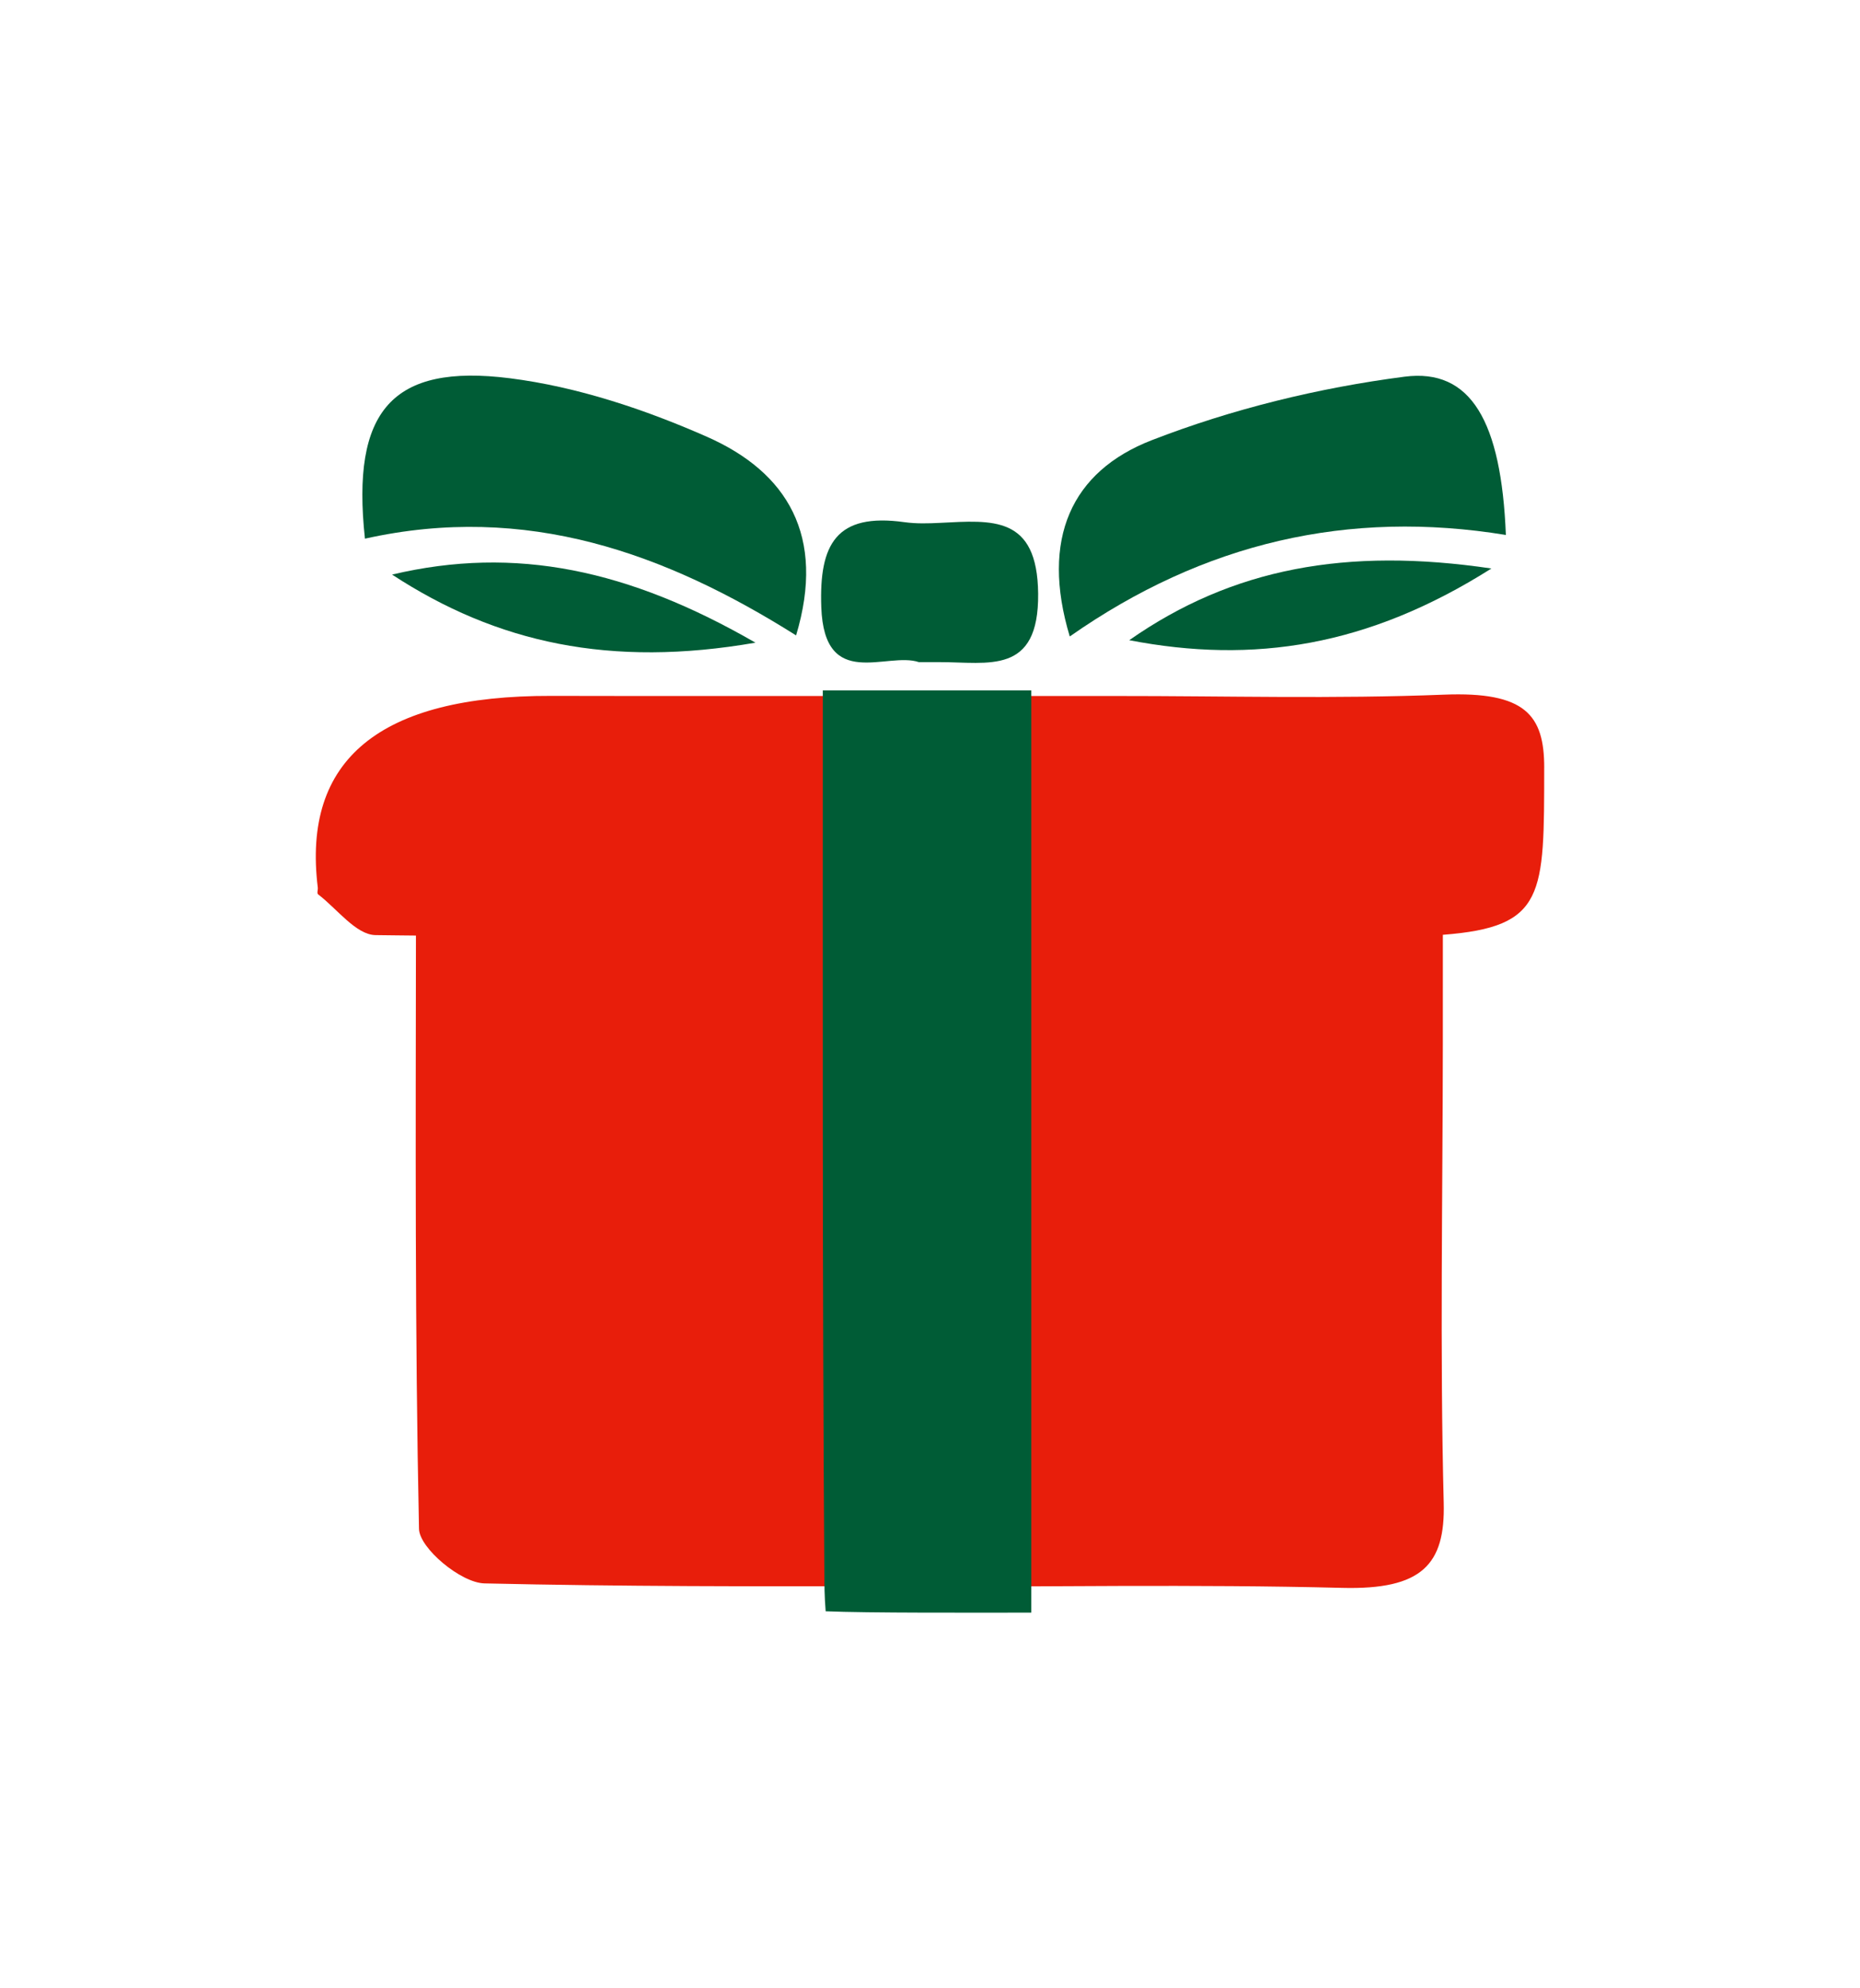
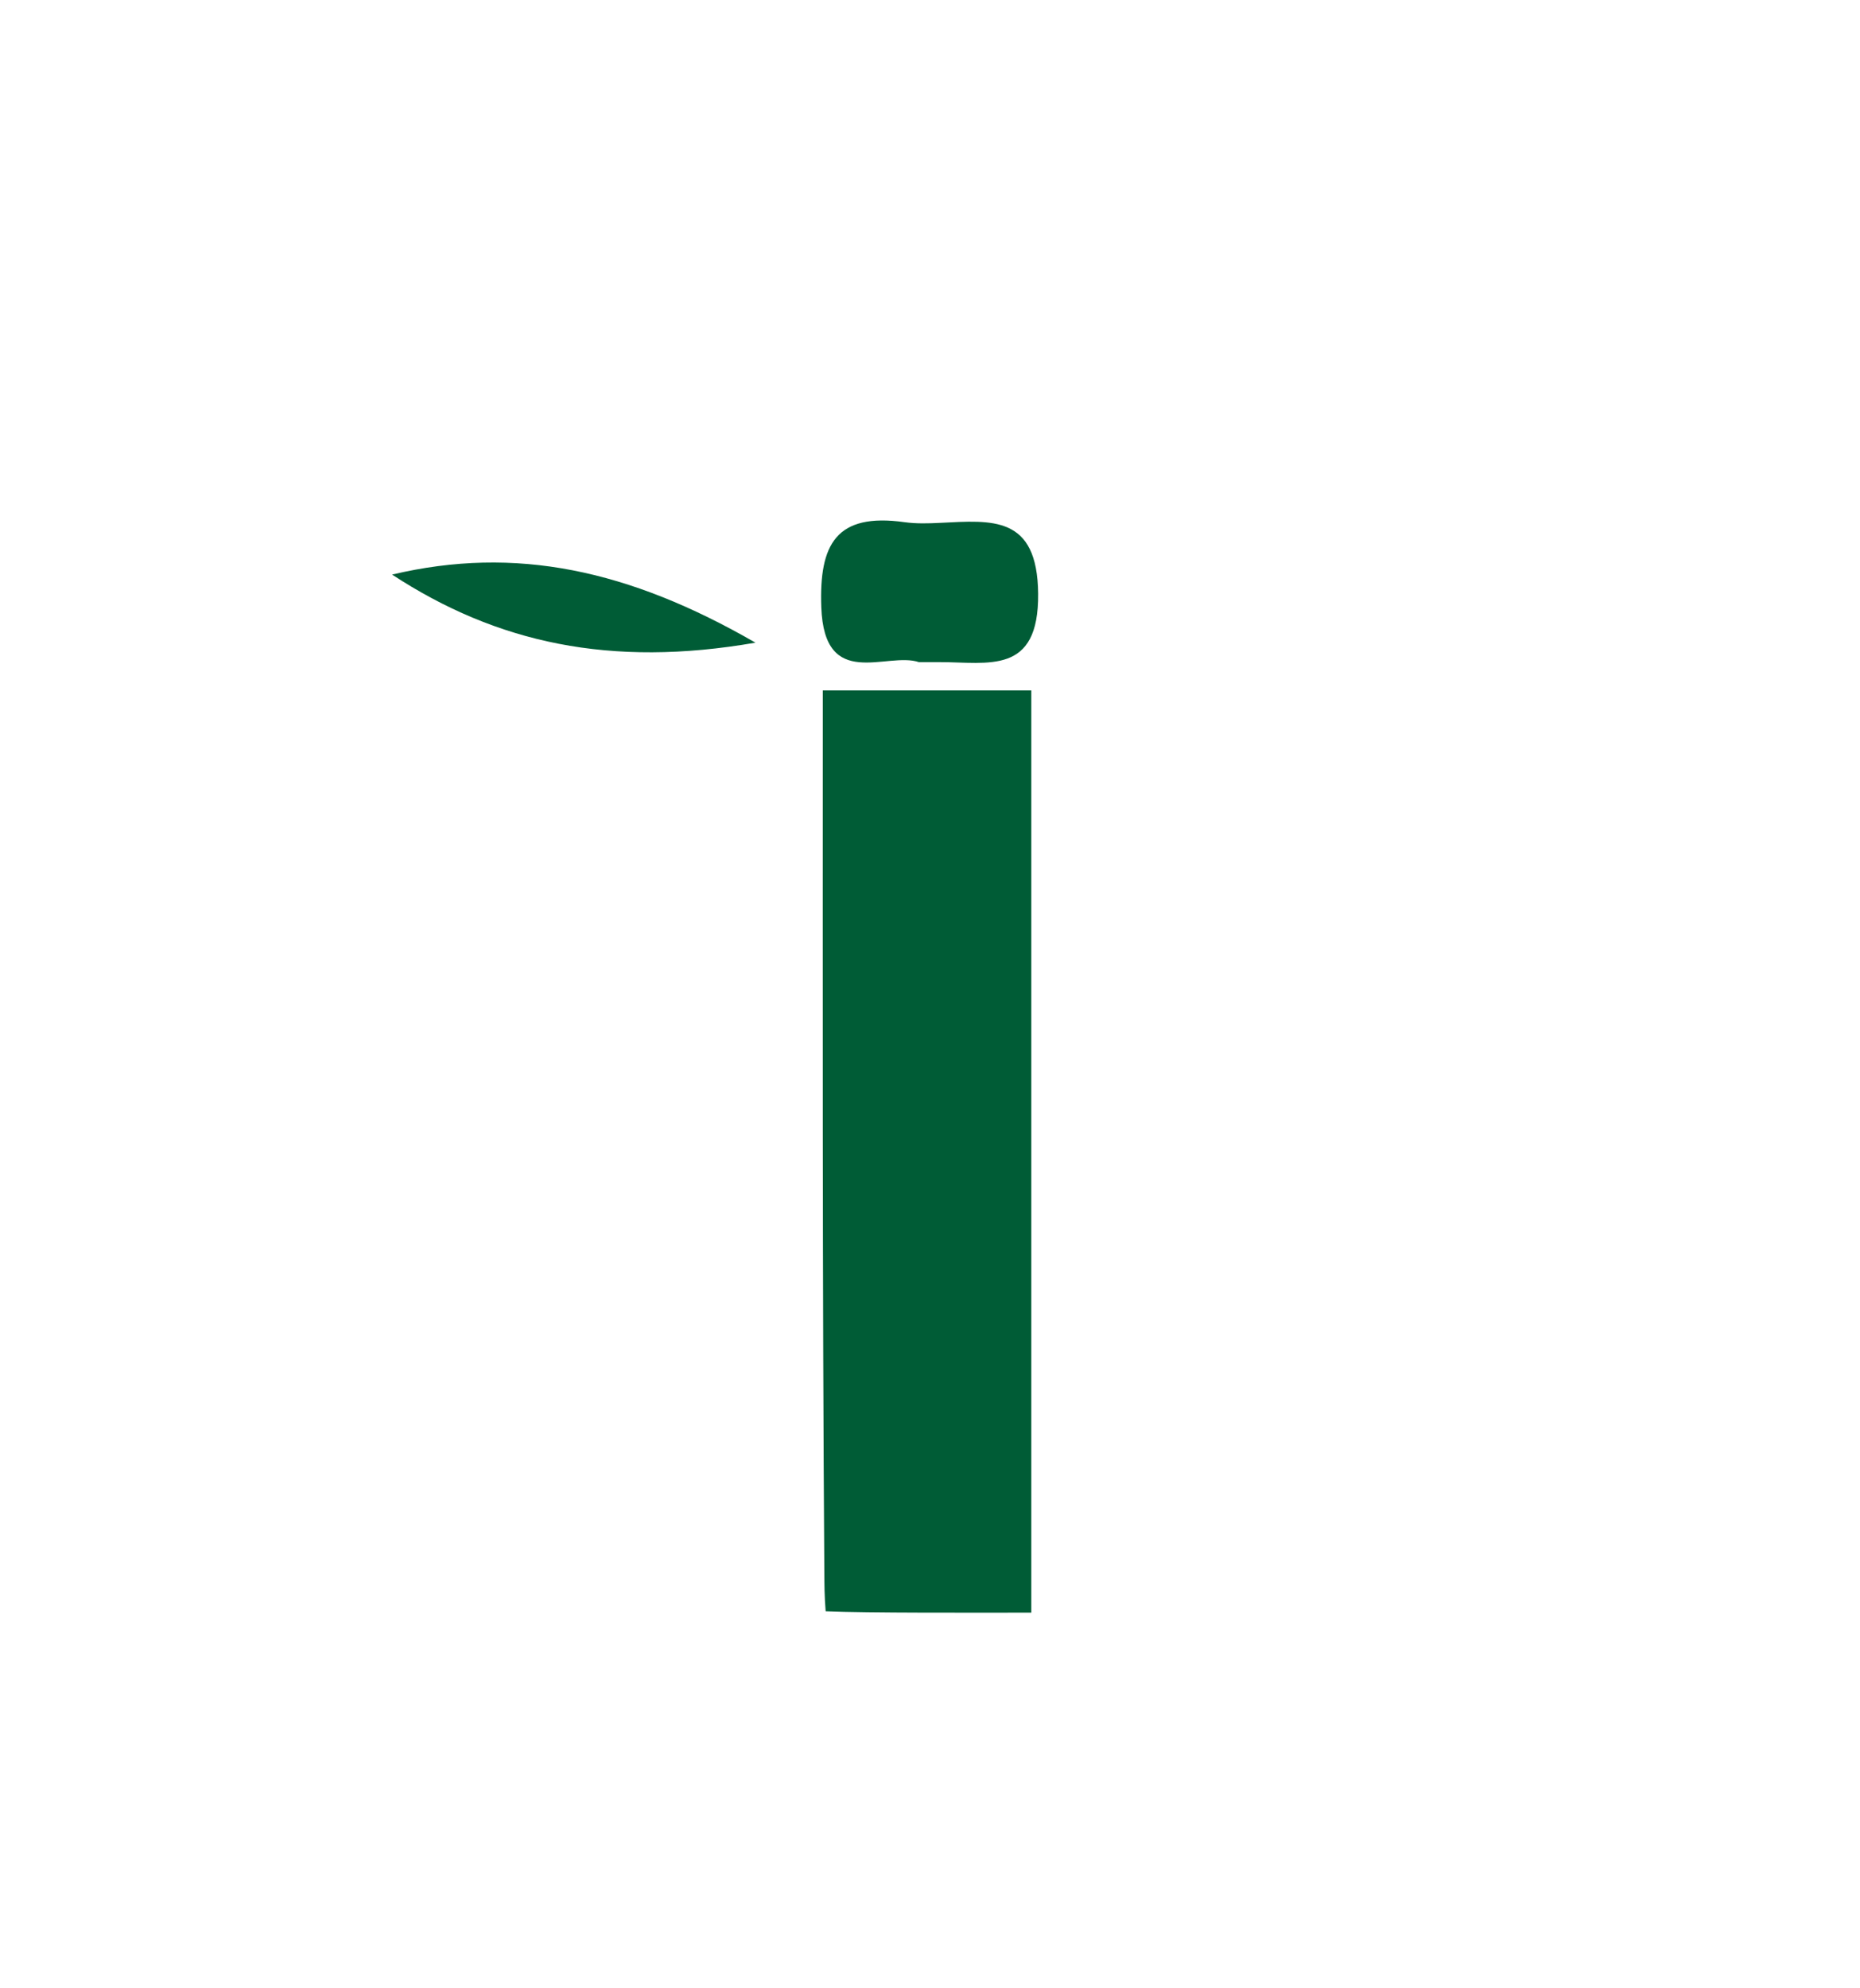
<svg xmlns="http://www.w3.org/2000/svg" id="Ebene_1" version="1.1" viewBox="0 0 82.205 87.874">
  <defs>
    <style>
      .st0 {
        fill: #005c36;
      }

      .st1 {
        fill: #e81e0b;
      }
    </style>
  </defs>
-   <path class="st1" d="M68.249,33.936c.002-2.336-.832-3.379-4.436-3.235-4.821.192-9.668.056-14.504.059-2.585.002-5.161.001-7.72.001v-.004c-5.957,0-11.592.012-17.227-.002-7.575-.019-11.014,2.805-10.317,8.473.013.102-.052.248.019.302.833.635,1.669,1.784,2.534,1.798.595.01,1.19.012,1.785.02-.011,8.924-.046,17.582.135,26.221.018.849,1.844,2.385,2.892,2.41,6.028.139,12.063.136,18.077.123v.028c6.834,0,13.34-.117,19.834.047,3.528.089,4.556-1.035,4.486-3.754-.172-6.759-.044-13.522-.039-20.284.001-1.598.001-3.198.001-4.825,4.534-.348,4.473-1.748,4.479-7.376Z" />
  <path class="st0" d="M36.363,30.515h9.217v40.756c-2.623,0-7.2.019-9.089-.06-.055-.688-.055-1.159-.059-1.773-.09-12.887-.068-25.775-.068-38.923Z" />
-   <path class="st0" d="M16.129,23.807c-.612-5.657,1.198-7.749,6.41-7.089,2.973.377,5.955,1.372,8.706,2.586,3.552,1.567,5.26,4.38,3.939,8.778-5.775-3.638-11.918-5.865-19.055-4.275Z" />
-   <path class="st0" d="M47.28,28.13c-1.302-4.324.079-7.299,3.62-8.674,3.556-1.381,7.382-2.317,11.175-2.808,2.934-.38,4.279,1.973,4.479,6.995-6.943-1.136-13.342.329-19.274,4.486Z" />
  <path class="st0" d="M40.616,29.265c-1.414-.482-4.185,1.299-4.318-2.43-.099-2.781.654-4.181,3.678-3.757.517.072,1.052.057,1.576.03,2.303-.115,4.295-.335,4.33,3.126.036,3.623-2.203,3.025-4.363,3.029-.21 0-.42 0-.903 0Z" />
  <path class="st0" d="M33.388,28.403c-6.405,1.114-11.432.019-16.06-3.009,5.46-1.292,10.468-.215,16.06,3.009Z" />
-   <path class="st0" d="M49.908,28.294c4.56-3.19,9.612-4.115,16.007-3.169-5.441,3.443-10.507,4.229-16.007,3.169Z" />
</svg>